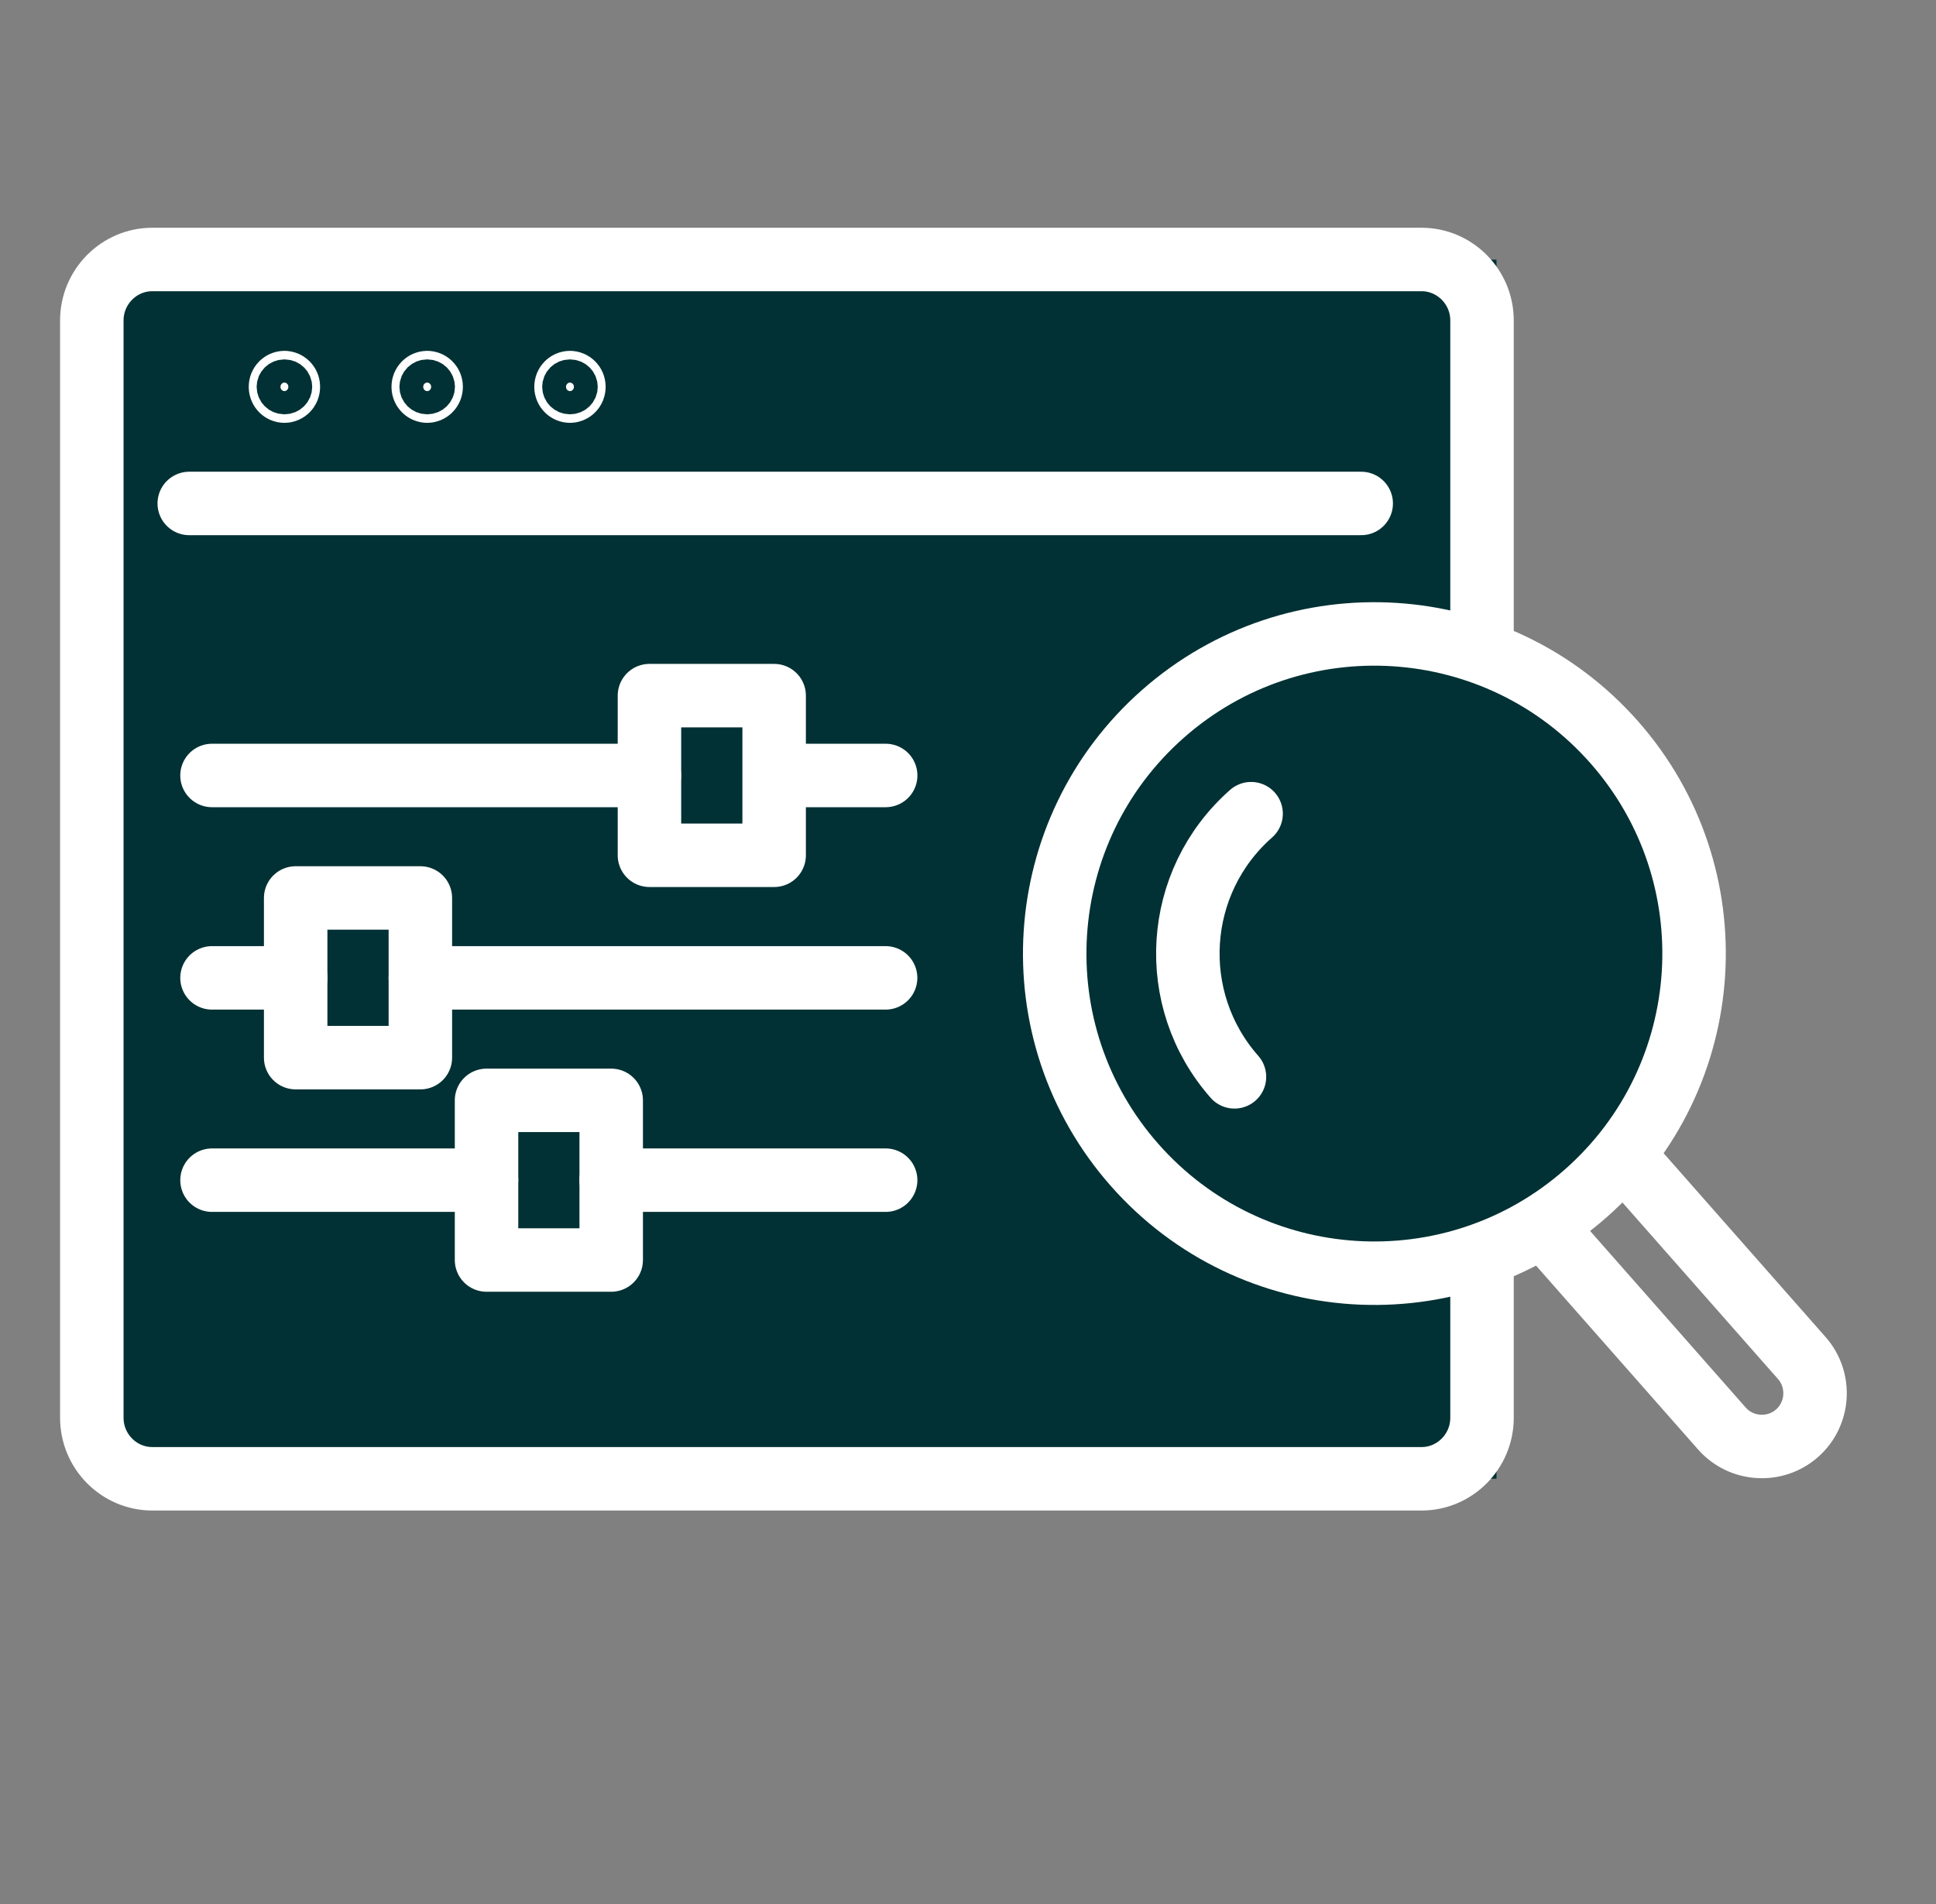
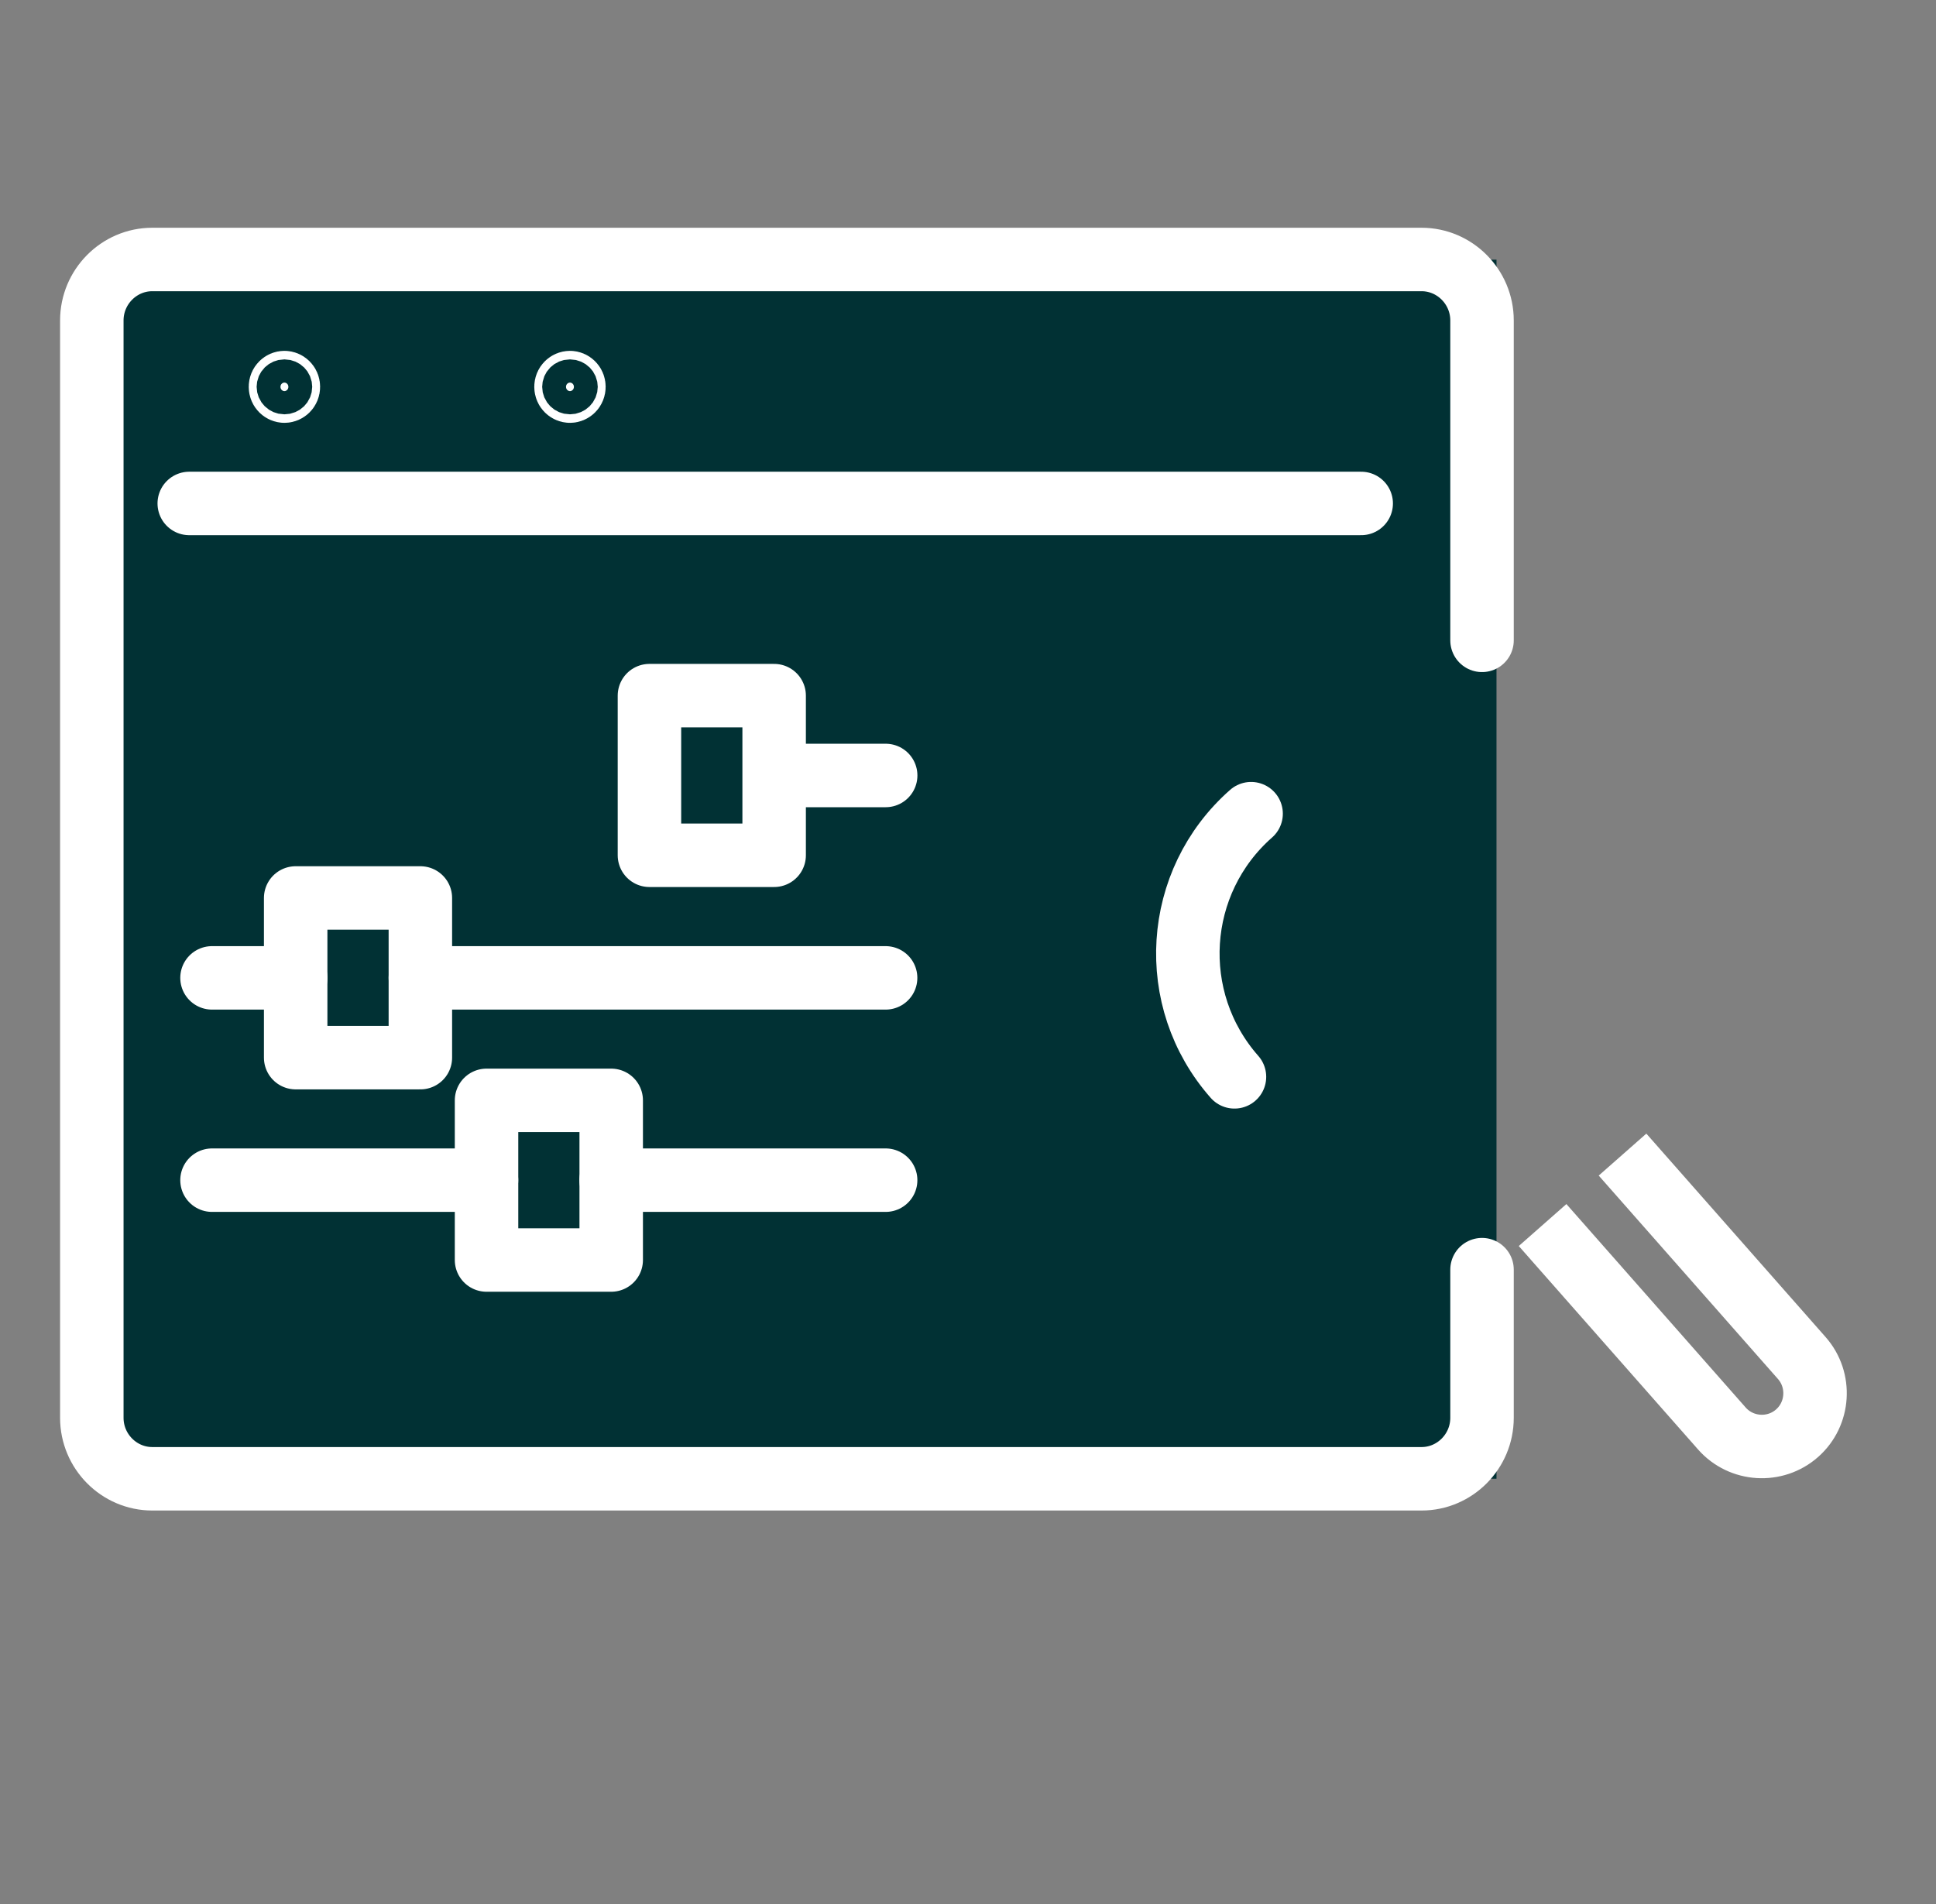
<svg xmlns="http://www.w3.org/2000/svg" width="61" height="60" viewBox="0 0 61 60" fill="none">
  <rect x="0" y="0" width="61" height="60" fill="#808080" stroke="none" />
  <g clip-path="url(#clip0_2331_4125)">
    <rect x="3.448" y="8.183" width="43.704" height="38.415" fill="#013134" />
    <path d="M46.696 40.01V44.679C46.696 45.736 45.839 46.6 44.791 46.6H24.318H4.798C3.75 46.6 2.893 45.736 2.893 44.679V10.098C2.893 9.041 3.75 8.177 4.798 8.177H44.791C45.839 8.177 46.696 9.041 46.696 10.098V20.179" stroke="white" stroke-width="2" stroke-linecap="round" stroke-linejoin="round" />
    <path d="M5.963 15.865L42.889 15.865" stroke="white" stroke-width="2" stroke-linecap="round" stroke-linejoin="round" />
    <path d="M18.083 12.19C18.083 12.273 18.019 12.325 17.959 12.325C17.898 12.325 17.834 12.273 17.834 12.19C17.834 12.108 17.898 12.056 17.959 12.056C18.019 12.056 18.083 12.108 18.083 12.19Z" fill="white" stroke="white" stroke-width="2" />
-     <path d="M13.585 12.19C13.585 12.273 13.521 12.325 13.46 12.325C13.399 12.325 13.335 12.273 13.335 12.19C13.335 12.108 13.399 12.056 13.46 12.056C13.521 12.056 13.585 12.108 13.585 12.19Z" fill="white" stroke="white" stroke-width="2" />
    <path d="M9.086 12.19C9.086 12.273 9.022 12.325 8.962 12.325C8.901 12.325 8.837 12.273 8.837 12.19C8.837 12.108 8.901 12.056 8.962 12.056C9.022 12.056 9.086 12.108 9.086 12.19Z" fill="white" stroke="white" stroke-width="2" />
    <path d="M27.906 24.437H24.722" stroke="white" stroke-width="2" stroke-linecap="round" stroke-linejoin="round" />
-     <path d="M20.462 24.437H6.68" stroke="white" stroke-width="2" stroke-linecap="round" stroke-linejoin="round" />
    <path d="M24.392 21.921H20.463V26.952H24.392V21.921Z" stroke="white" stroke-width="2" stroke-linecap="round" stroke-linejoin="round" />
    <path d="M27.904 30.815H13.245" stroke="white" stroke-width="2" stroke-linecap="round" stroke-linejoin="round" />
    <path d="M9.317 30.815H6.68" stroke="white" stroke-width="2" stroke-linecap="round" stroke-linejoin="round" />
    <path d="M13.245 28.297H9.316V33.329H13.245V28.297Z" stroke="white" stroke-width="2" stroke-linecap="round" stroke-linejoin="round" />
    <path d="M27.905 37.19H19.256" stroke="white" stroke-width="2" stroke-linecap="round" stroke-linejoin="round" />
    <path d="M15.329 37.19H6.68" stroke="white" stroke-width="2" stroke-linecap="round" stroke-linejoin="round" />
    <path d="M19.258 39.706H15.33V34.675H19.258V39.706Z" stroke="white" stroke-width="2" stroke-linecap="round" stroke-linejoin="round" />
-     <path d="M49.963 37.607C54.137 33.93 54.54 27.565 50.863 23.391C47.185 19.217 40.82 18.814 36.646 22.492C32.472 26.169 32.069 32.534 35.747 36.708C39.424 40.882 45.789 41.285 49.963 37.607Z" fill="#013134" stroke="white" stroke-width="2" stroke-linejoin="round" />
    <path d="M38.896 33.934C36.748 31.496 36.983 27.788 39.42 25.641" stroke="white" stroke-width="2" stroke-linecap="round" stroke-linejoin="round" />
    <path d="M48.604 38.604L54.253 45.015C54.863 45.708 55.929 45.776 56.622 45.165C57.315 44.555 57.382 43.489 56.772 42.796L51.123 36.384" stroke="white" stroke-width="2" stroke-linejoin="round" />
  </g>
  <defs>
    <clipPath id="clip0_2331_4125">
      <rect width="60" height="60" fill="white" transform="translate(0.238 0)" />
    </clipPath>
  </defs>
</svg>